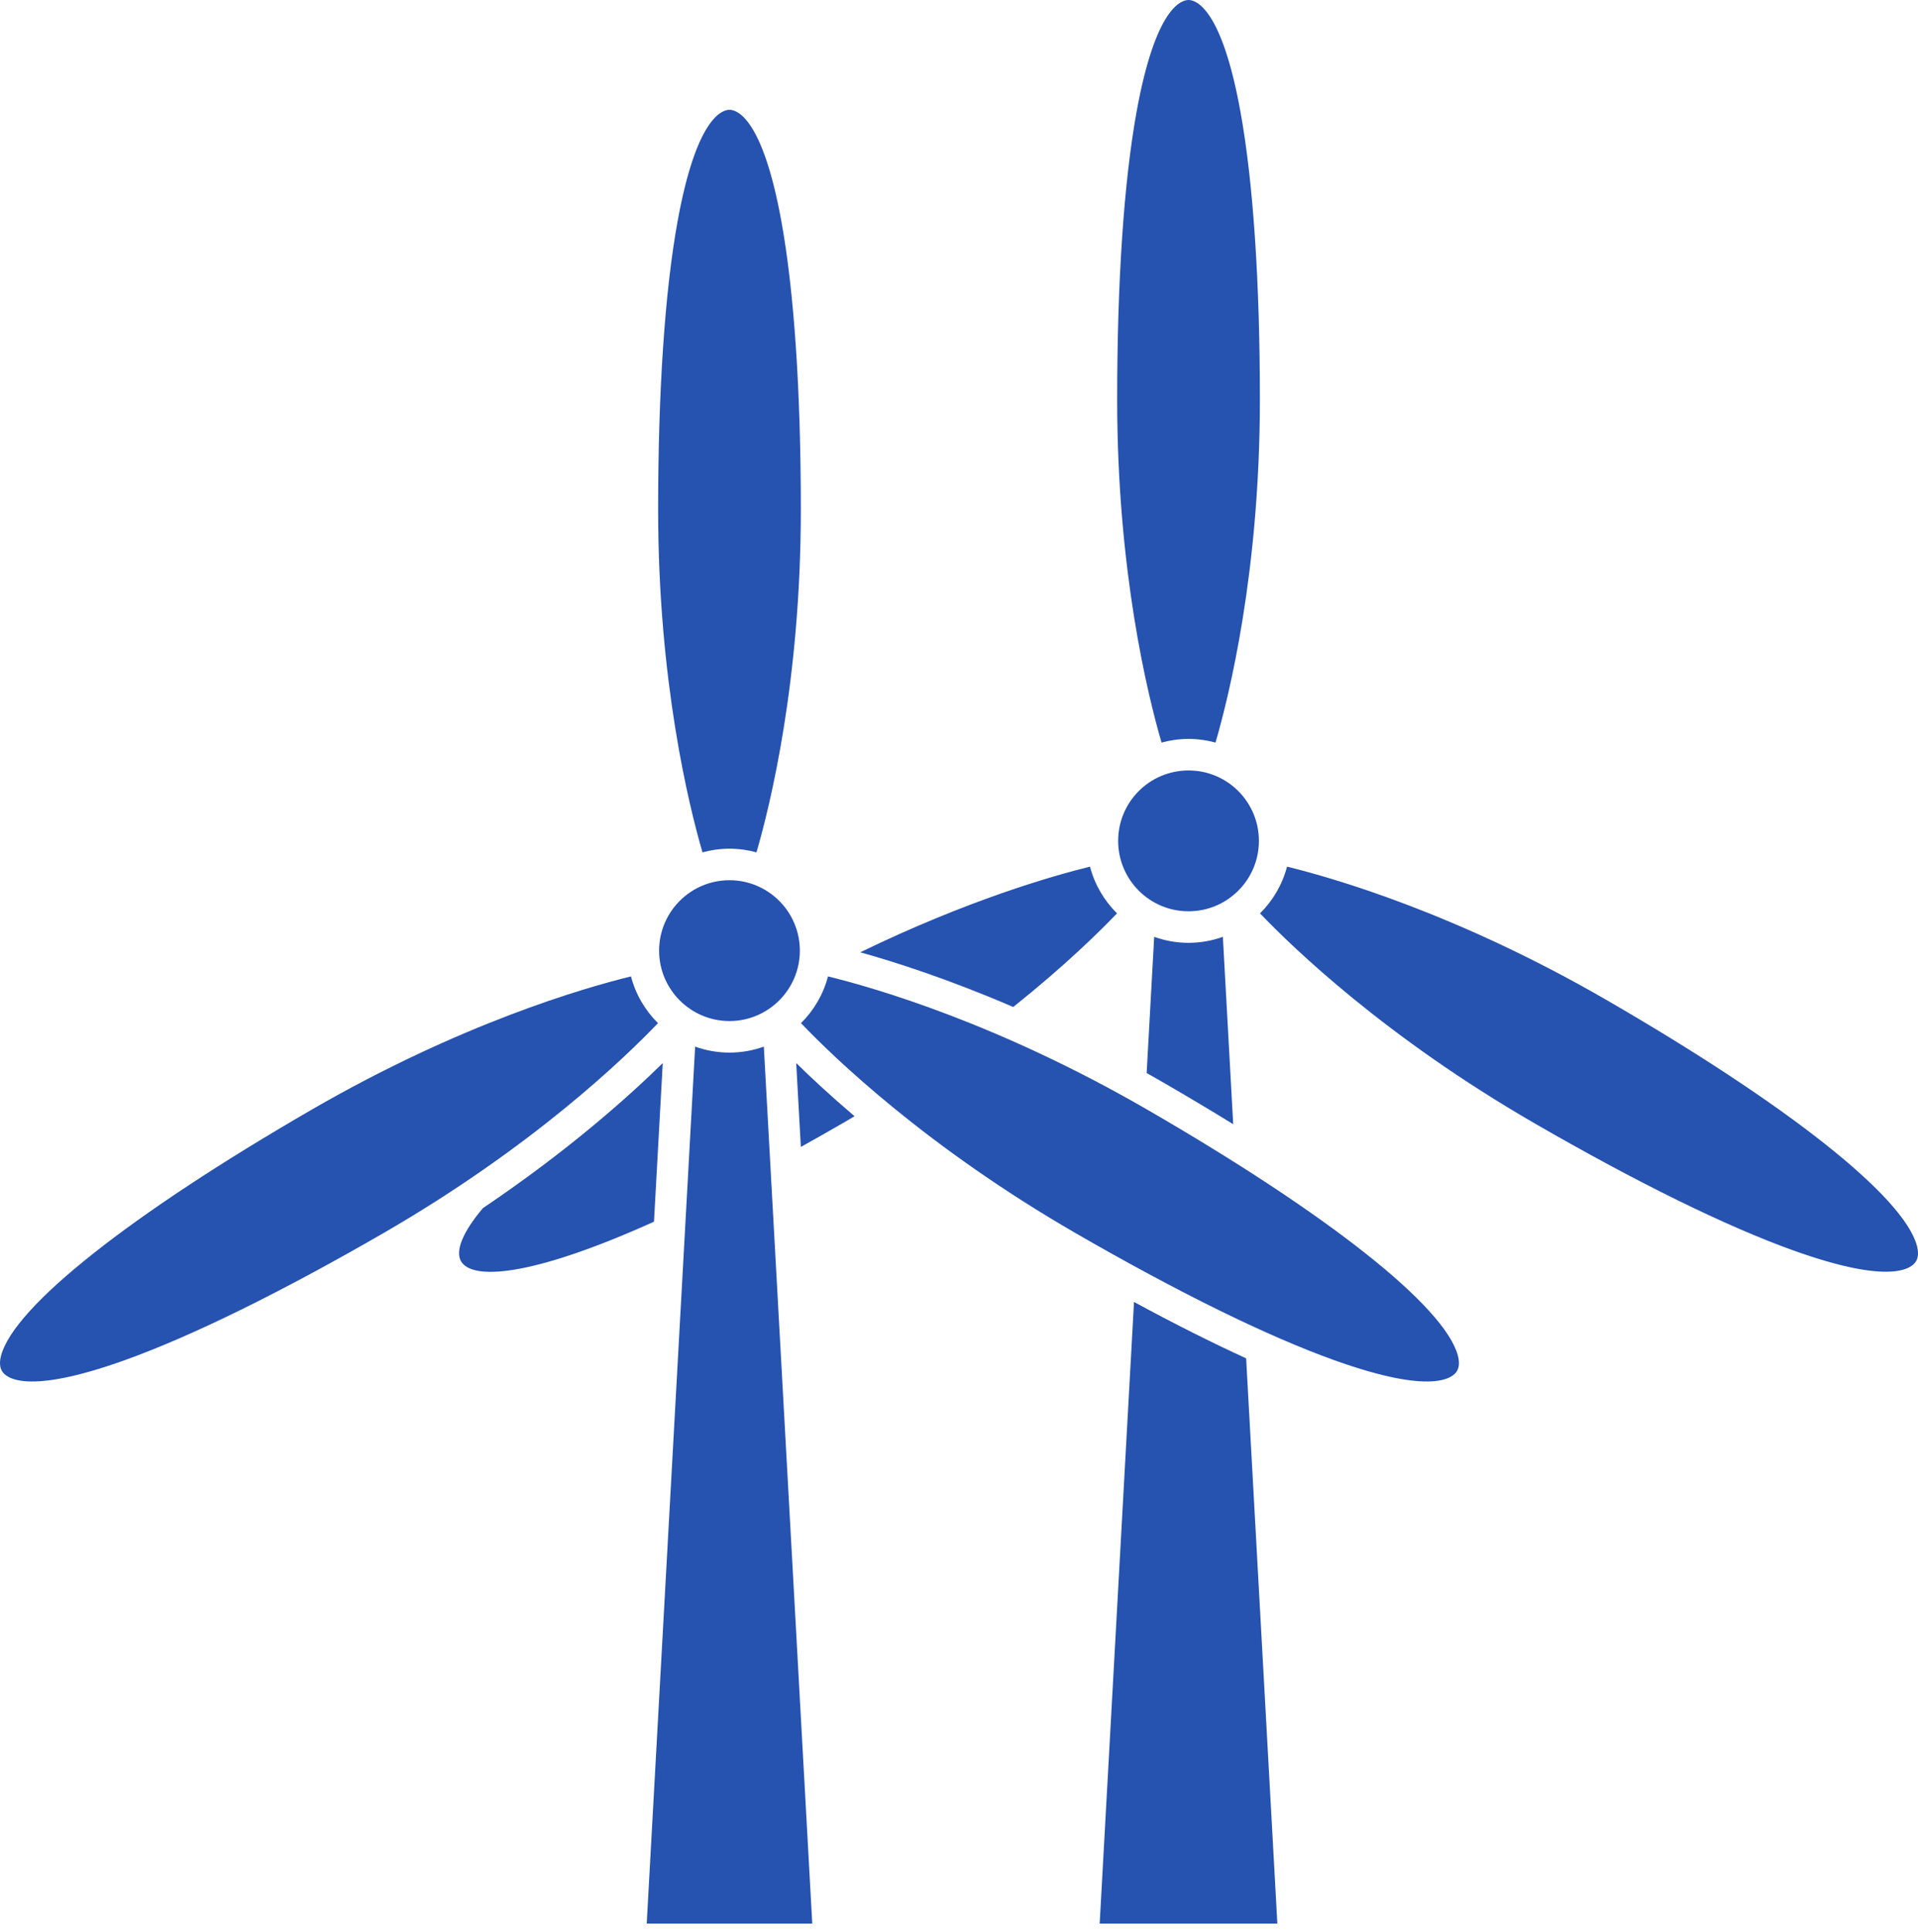
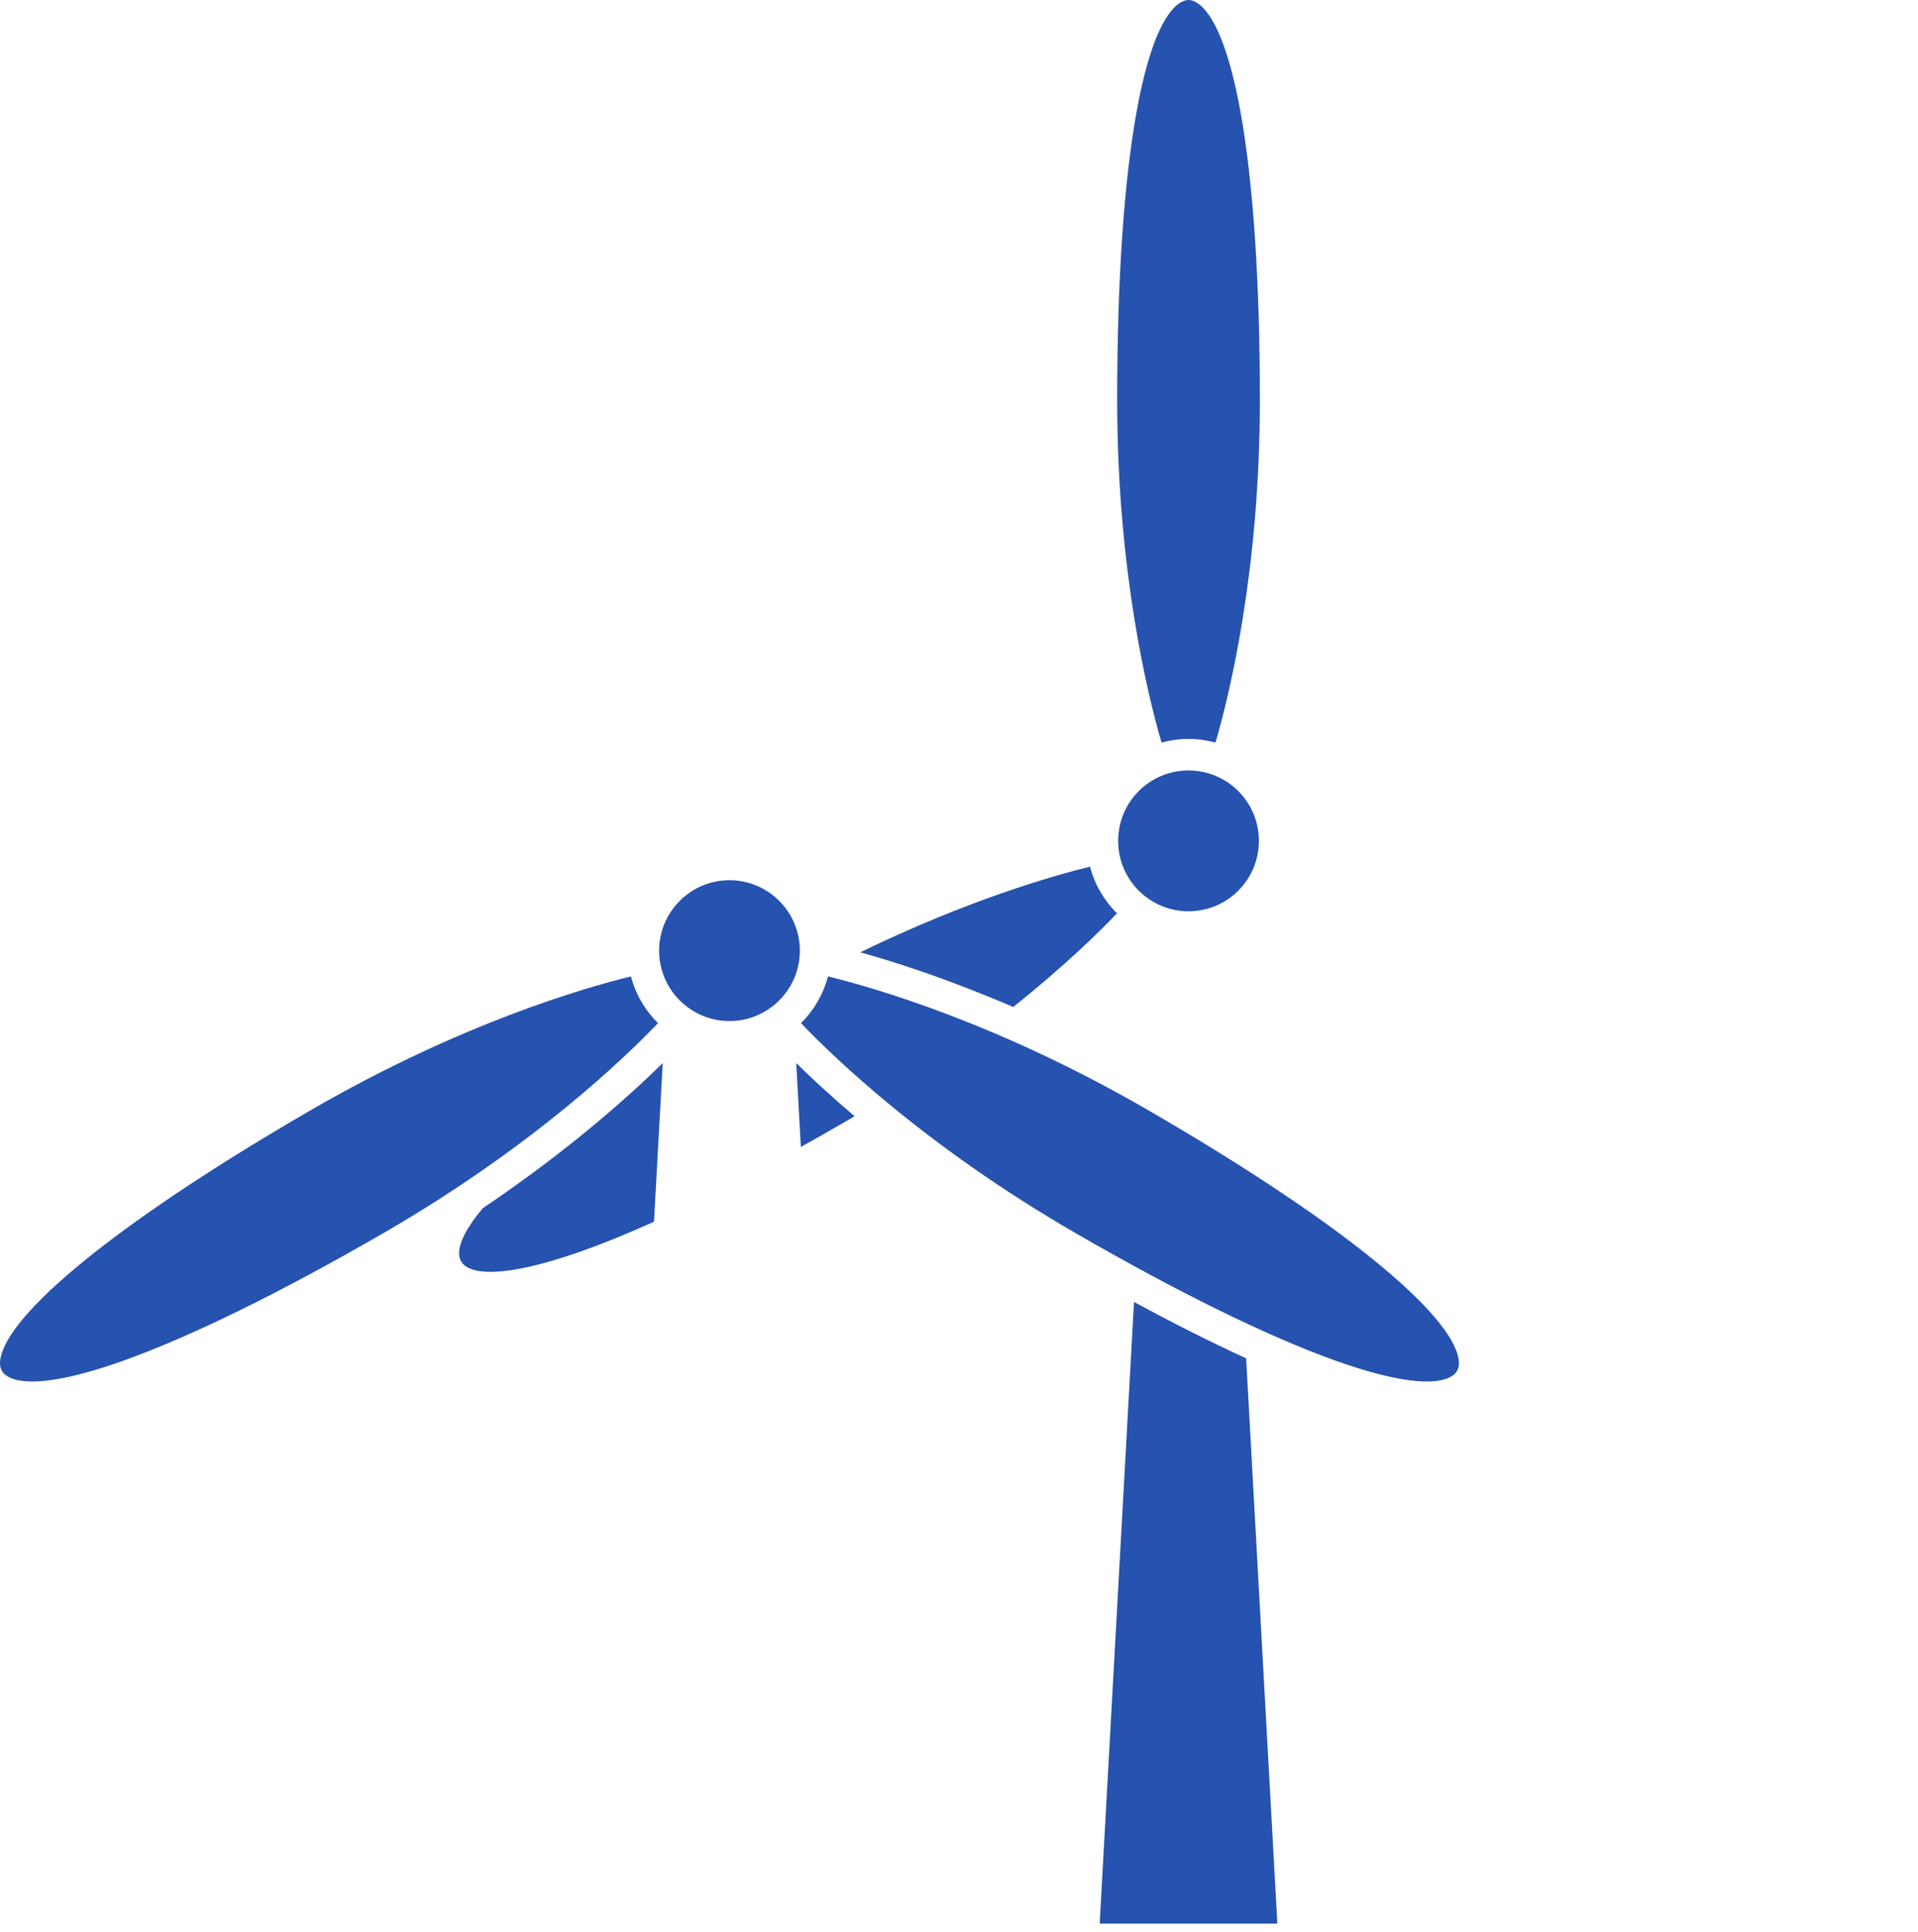
<svg xmlns="http://www.w3.org/2000/svg" width="142" height="143" viewBox="0 0 142 143" fill="none">
  <path d="M82.698 67.614C81.749 66.675 81.047 65.487 80.699 64.156C77.985 64.822 71.667 66.62 63.69 70.497C66.293 71.223 70.238 72.489 75.015 74.547C78.814 71.513 81.382 68.991 82.698 67.614Z" fill="#2652B0" />
-   <path d="M54.008 62.828C54.699 62.828 55.369 62.923 56.006 63.099C57.006 59.669 59.29 50.439 59.29 37.715C59.29 28.947 58.792 21.57 57.85 16.383C56.458 8.723 54.557 8.127 54.008 8.127C53.458 8.127 51.557 8.723 50.165 16.383C49.223 21.57 48.725 28.947 48.725 37.715C48.725 50.441 51.01 59.67 52.009 63.099C52.646 62.923 53.316 62.828 54.008 62.828Z" fill="#2652B0" />
  <path d="M87.993 54.701C88.684 54.701 89.354 54.797 89.991 54.972C90.991 51.543 93.276 42.312 93.276 29.588C93.276 20.82 92.778 13.443 91.835 8.256C90.443 0.596 88.542 0 87.993 0C87.443 0 85.542 0.596 84.151 8.256C83.208 13.443 82.71 20.82 82.71 29.588C82.71 42.314 84.995 51.543 85.995 54.972C86.631 54.797 87.301 54.701 87.993 54.701Z" fill="#2652B0" />
-   <path d="M85.45 69.353L84.893 79.435C85.282 79.654 85.674 79.876 86.069 80.104C87.77 81.088 89.535 82.136 91.301 83.225L90.535 69.353C89.74 69.638 88.884 69.796 87.993 69.796C87.101 69.796 86.245 69.638 85.45 69.353Z" fill="#2652B0" />
  <path d="M48.797 70.374C48.797 73.249 51.135 75.587 54.008 75.587C56.88 75.587 59.217 73.249 59.217 70.374C59.217 67.5 56.88 65.161 54.008 65.161C51.135 65.161 48.797 67.5 48.797 70.374Z" fill="#2652B0" />
  <path d="M87.993 67.461C90.87 67.461 93.203 65.127 93.203 62.248C93.203 59.369 90.87 57.035 87.993 57.035C85.115 57.035 82.783 59.369 82.783 62.248C82.783 65.127 85.115 67.461 87.993 67.461Z" fill="#2652B0" />
  <path d="M48.714 75.741C47.764 74.802 47.062 73.613 46.714 72.282C43.247 73.13 34.119 75.764 23.108 82.127C9.661 89.899 1.052 96.711 0.08 100.349C-0.108 101.053 0.086 101.388 0.149 101.498C0.424 101.974 1.889 103.324 9.215 100.699C14.174 98.923 20.806 95.666 28.393 91.281C39.403 84.919 46.247 78.323 48.714 75.741Z" fill="#2652B0" />
  <path d="M83.957 96.383L81.415 142.4H94.569L92.258 100.555C89.748 99.409 86.979 98.017 83.957 96.383Z" fill="#2652B0" />
  <path d="M84.906 82.127C73.897 75.765 64.768 73.13 61.301 72.282C60.953 73.613 60.251 74.802 59.301 75.741C61.768 78.322 68.612 84.919 79.622 91.281C87.209 95.666 93.84 98.923 98.799 100.699C106.125 103.324 107.591 101.974 107.865 101.498C107.929 101.388 108.122 101.053 107.934 100.349C106.963 96.711 98.354 89.899 84.906 82.127Z" fill="#2652B0" />
-   <path d="M141.92 92.223C140.948 88.585 132.339 81.773 118.892 74.001C107.881 67.638 98.753 65.004 95.286 64.156C94.938 65.487 94.236 66.676 93.286 67.615C95.753 70.196 102.597 76.793 113.607 83.155C121.194 87.54 127.825 90.797 132.784 92.573C140.111 95.198 141.576 93.848 141.851 93.372C141.914 93.262 142.108 92.927 141.92 92.223Z" fill="#2652B0" />
  <path d="M49.067 78.699C46.548 81.172 42.081 85.174 35.75 89.436C34.263 91.202 33.688 92.598 34.134 93.372C34.917 94.729 39.088 94.644 48.418 90.44L49.067 78.699Z" fill="#2652B0" />
  <path d="M59.291 84.905C60.306 84.341 61.337 83.756 62.378 83.155C62.674 82.984 62.971 82.809 63.267 82.633C61.472 81.106 60.031 79.761 58.948 78.698L59.291 84.905Z" fill="#2652B0" />
-   <path d="M54.008 77.922C53.116 77.922 52.26 77.766 51.465 77.48L47.88 142.4H60.136L56.55 77.48C55.755 77.766 54.899 77.922 54.008 77.922Z" fill="#2652B0" />
</svg>